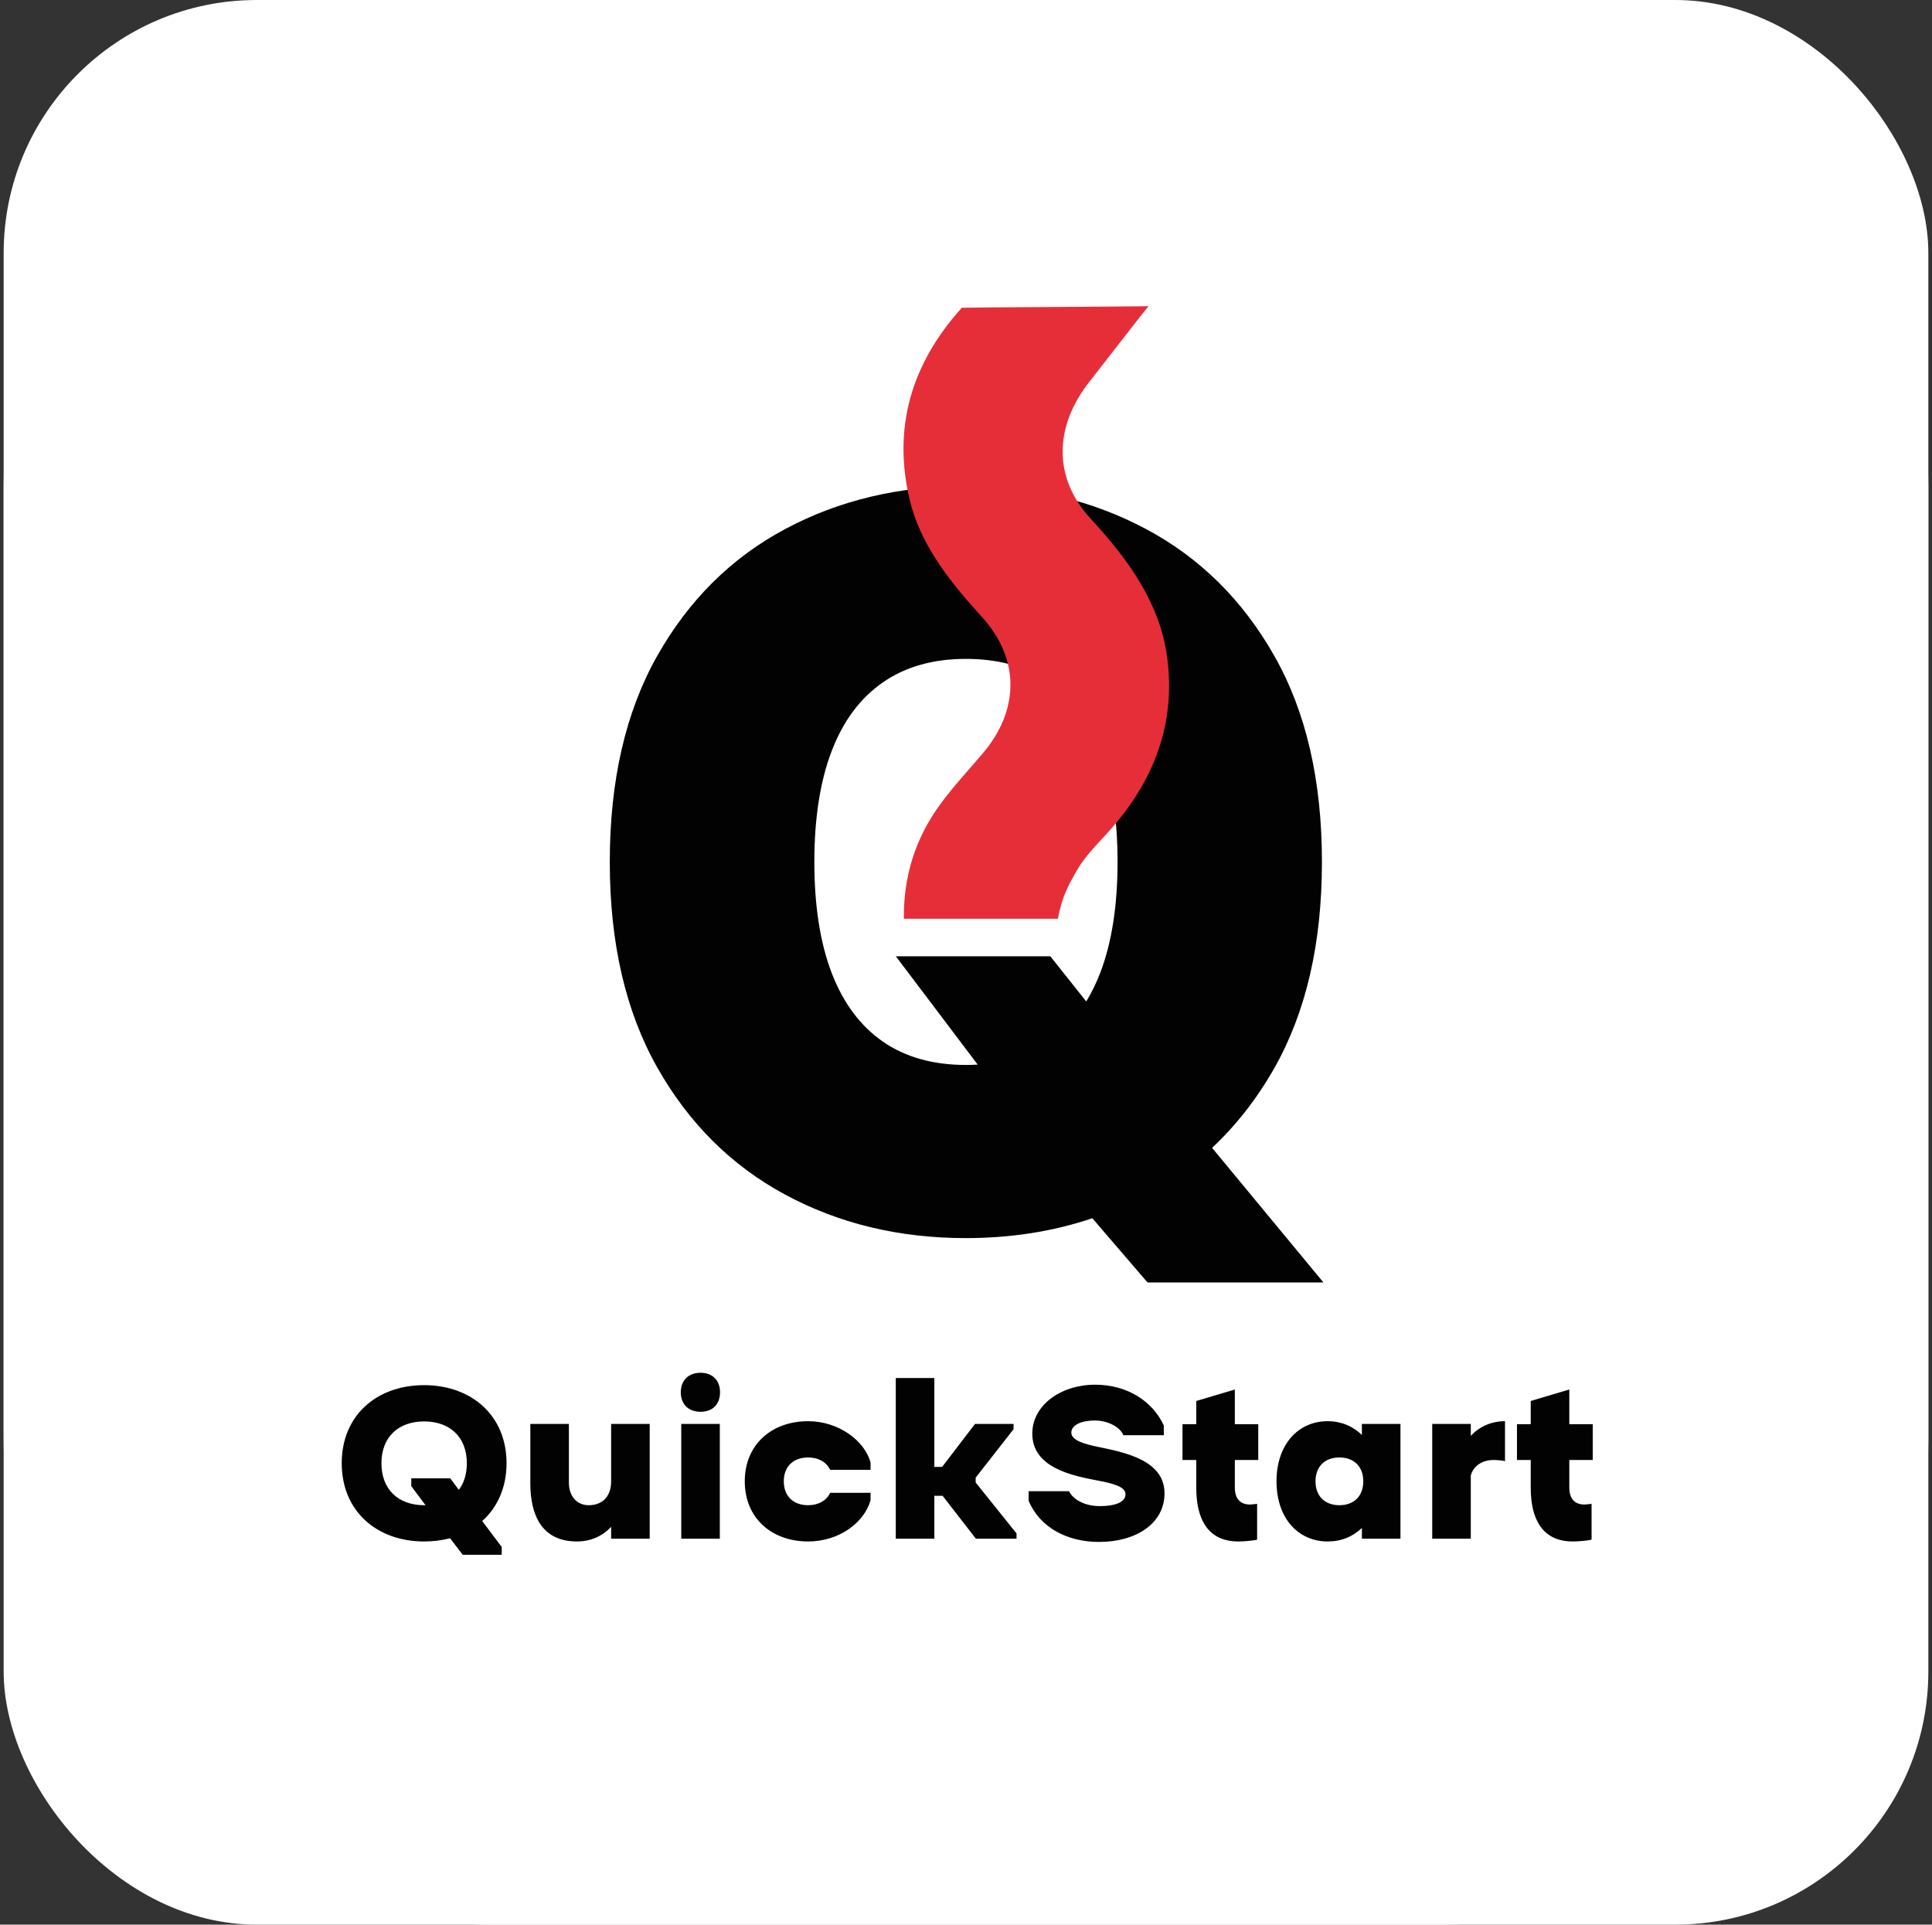
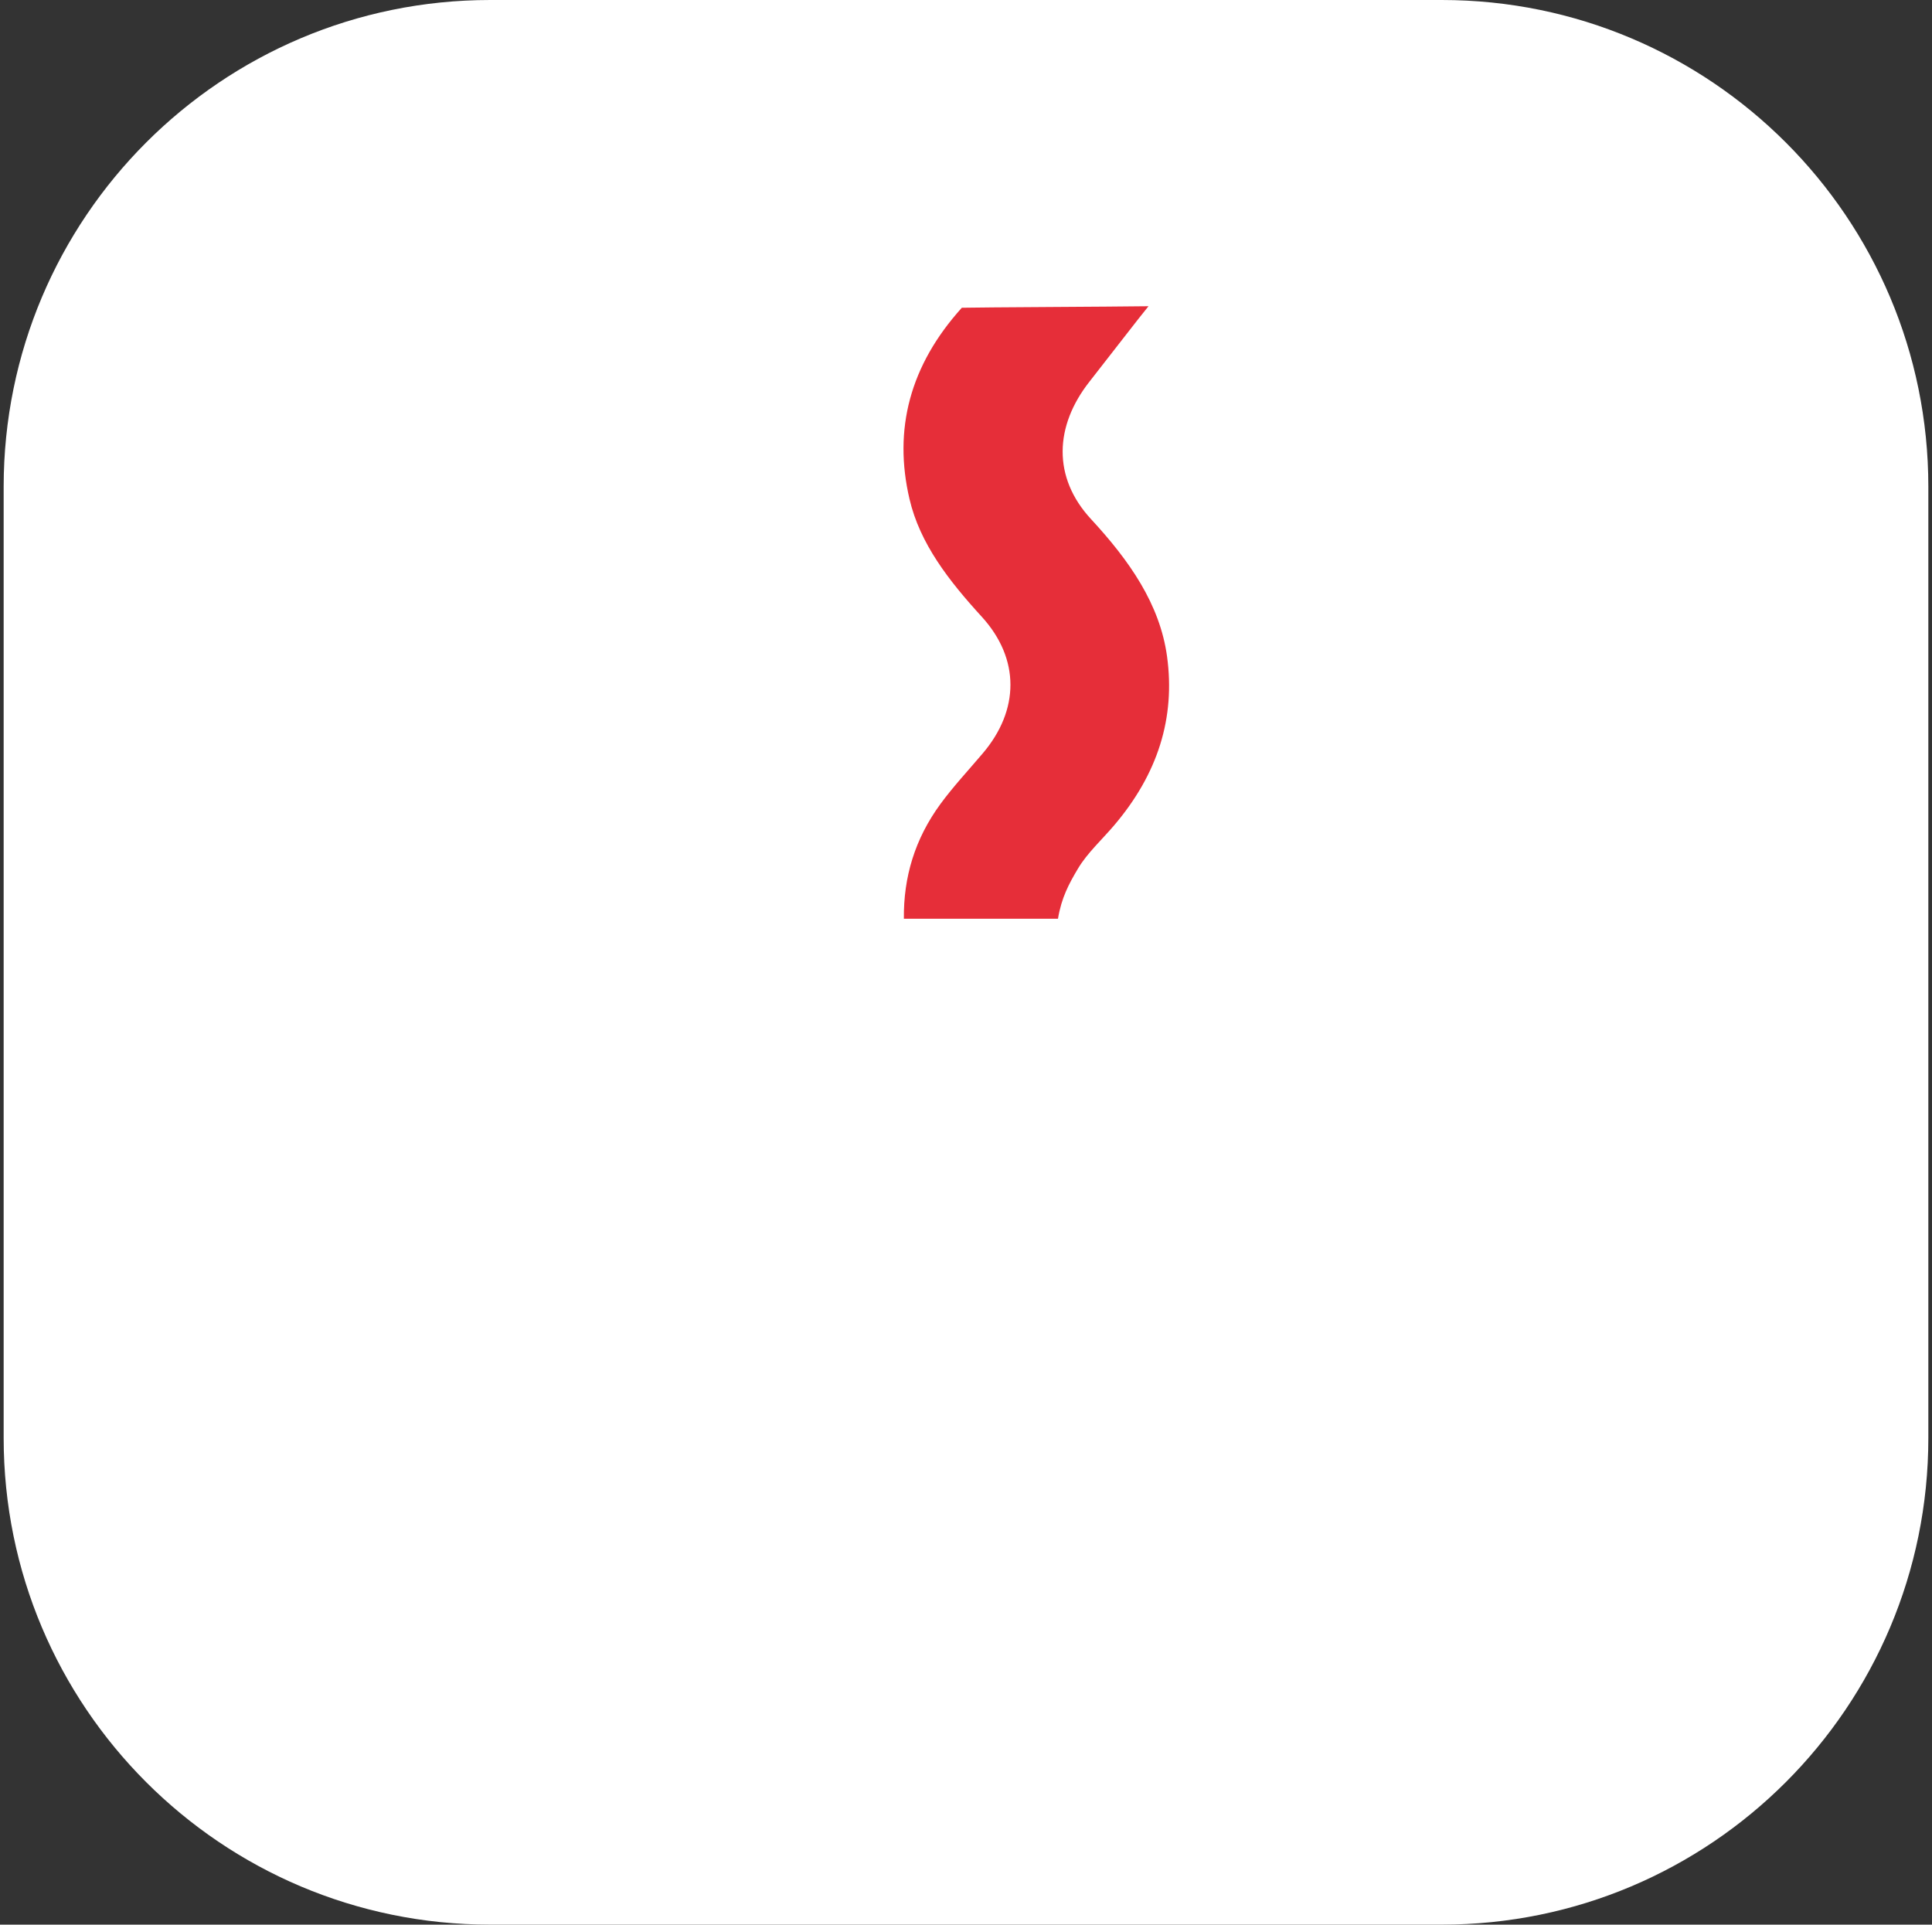
<svg xmlns="http://www.w3.org/2000/svg" width="264" height="263" viewBox="0 0 264 263" fill="none">
  <rect x="0" y="0" width="264" height="263" fill="#333333" stroke="none" />
  <path d="M197.014 263H66.986C30.255 263 0.5 233.233 0.5 196.487V66.513C0.5 29.767 30.255 0 66.986 0H197.014C233.745 0 263.5 29.767 263.5 66.513V196.487C263.5 233.233 233.745 263 197.014 263Z" fill="white" />
-   <rect x="0.5" width="263" height="263" rx="34.583" fill="white" />
-   <path d="M57.957 210.641C59.211 210.641 60.403 210.484 61.501 210.202L63.226 212.46H68.559V211.394L65.892 207.849C67.963 205.999 69.217 203.27 69.217 199.945C69.217 193.42 64.418 189.28 57.957 189.28C51.464 189.28 46.696 193.42 46.696 199.945C46.696 206.469 51.464 210.641 57.957 210.641ZM62.693 203.583L61.532 202.015H56.2V203.082L58.145 205.685H57.957C54.443 205.685 52.122 203.552 52.122 199.945C52.122 196.369 54.443 194.236 57.957 194.236C61.47 194.236 63.791 196.369 63.791 199.945C63.791 201.419 63.414 202.642 62.693 203.583ZM77.737 194.581H72.468V202.705C72.468 207.034 74.036 210.641 78.835 210.641C80.717 210.641 82.317 209.92 83.509 208.634V210.265H88.779V194.581H83.509V202.423C83.509 204.462 82.348 205.685 80.435 205.685C78.772 205.685 77.737 204.368 77.737 202.642V194.581ZM93.09 210.265H98.359V194.581H93.09V210.265ZM93.027 190.252C93.027 191.915 94.094 192.919 95.725 192.919C97.356 192.919 98.391 191.915 98.391 190.252C98.391 188.621 97.356 187.586 95.725 187.586C94.094 187.586 93.027 188.621 93.027 190.252ZM113.438 203.991C112.936 205.058 111.838 205.685 110.427 205.685C108.419 205.685 107.102 204.462 107.102 202.423C107.102 200.384 108.419 199.161 110.427 199.161C111.838 199.161 112.936 199.788 113.438 200.854H118.959V199.851C118.143 196.839 114.567 194.205 110.427 194.205C105.439 194.205 101.769 197.404 101.769 202.423C101.769 207.442 105.439 210.641 110.427 210.641C114.755 210.641 118.143 207.975 118.959 204.995V203.991H113.438ZM133.353 210.265H138.905V209.543L133.321 202.58V201.921L138.497 195.302V194.581H133.227L128.742 200.447H127.675V188.308H122.405V210.265H127.675V204.399H128.804L133.353 210.265ZM149.653 189.217C144.979 189.217 141.058 192.009 141.058 195.898C141.058 200.541 146.422 201.639 150.061 202.329C152.037 202.705 153.793 203.144 153.793 204.179C153.793 205.34 152.225 205.81 150.312 205.81C148.367 205.81 146.704 205.026 146.077 203.772H140.556V205.089C142.093 208.696 145.763 210.704 150.186 210.704C155.236 210.704 159.126 208.194 159.126 204.054C159.126 199.568 153.762 198.471 150.061 197.718C148.241 197.341 146.391 196.839 146.391 195.773C146.391 194.738 147.739 194.11 149.59 194.11C151.253 194.11 152.978 194.895 153.511 196.118H159.032V194.801C157.557 191.57 154.138 189.217 149.653 189.217ZM168.736 189.876L163.466 191.444V194.612H161.584V199.506H163.466V203.332C163.466 207.41 164.941 210.641 169.207 210.641C169.897 210.641 171.183 210.547 171.779 210.39V205.497C171.622 205.528 170.963 205.591 170.806 205.591C169.426 205.591 168.736 204.744 168.736 203.27V199.506H171.936V194.612H168.736V189.876ZM191.367 194.581H186.097V196.087C184.874 194.895 183.274 194.205 181.424 194.205C177.377 194.205 174.429 197.404 174.429 202.423C174.429 207.442 177.377 210.641 181.424 210.641C183.274 210.641 184.874 209.982 186.097 208.79V210.265H191.367V194.581ZM183.023 205.685C181.047 205.685 179.761 204.462 179.761 202.423C179.761 200.384 181.047 199.161 183.023 199.161C185 199.161 186.286 200.384 186.286 202.423C186.286 204.462 185 205.685 183.023 205.685ZM195.708 210.265H200.978V201.639C201.323 200.258 202.64 199.506 204.052 199.506C204.554 199.506 205.244 199.568 205.652 199.662V194.205C203.77 194.205 202.138 194.957 200.978 196.212V194.581H195.708V210.265ZM214.439 189.876L209.17 191.444V194.612H207.288V199.506H209.17V203.332C209.17 207.41 210.644 210.641 214.91 210.641C215.6 210.641 216.886 210.547 217.482 210.39V205.497C217.325 205.528 216.666 205.591 216.51 205.591C215.129 205.591 214.439 204.744 214.439 203.27V199.506H217.639V194.612H214.439V189.876Z" fill="#020203" />
-   <path d="M180.832 175.236L165.628 156.854C168.916 153.774 171.751 150.144 174.135 145.952C178.461 138.313 180.637 128.927 180.637 117.792C180.637 106.658 178.473 97.272 174.135 89.633C169.808 81.994 163.954 76.213 156.596 72.29C149.238 68.367 141.025 66.411 131.981 66.411C122.863 66.411 114.638 68.367 107.293 72.29C99.947 76.213 94.117 81.994 89.803 89.633C85.489 97.272 83.325 106.658 83.325 117.792C83.325 128.866 85.489 138.215 89.803 145.854C94.117 153.493 99.947 159.286 107.293 163.246C114.638 167.206 122.863 169.186 131.981 169.186C138.129 169.186 143.885 168.282 149.263 166.473L156.804 175.248H180.832V175.236ZM120.639 142.334C117.559 140.195 115.237 137.079 113.648 132.96C112.071 128.841 111.277 123.781 111.277 117.792C111.277 111.804 112.071 106.744 113.648 102.625C115.225 98.506 117.559 95.377 120.639 93.251C123.707 91.112 127.496 90.036 131.993 90.036C136.491 90.036 140.267 91.1 143.347 93.238C146.427 95.377 148.75 98.494 150.338 102.613C151.915 106.732 152.709 111.791 152.709 117.78C152.709 123.769 151.915 128.829 150.338 132.948C149.788 134.365 149.165 135.661 148.432 136.847L143.519 130.674H122.411L133.594 145.475C133.069 145.512 132.531 145.524 131.993 145.524C127.496 145.524 123.707 144.461 120.639 142.334Z" fill="#020203" />
  <path d="M156.938 41.845C156.021 42.932 150.851 49.642 148.884 52.136C144.105 58.198 143.787 65.213 149.091 70.945C154.335 76.616 158.478 82.544 159.468 89.669C160.629 98.103 158.209 105.778 152.233 112.793C150.57 114.749 148.566 116.57 147.307 118.684C146.06 120.774 145.046 122.669 144.569 125.541C137.774 125.541 130.82 125.541 123.511 125.541C123.45 119.87 125.002 114.651 128.51 109.86C130.257 107.477 132.347 105.24 134.291 102.943C139.302 97.052 139.412 90.036 134.144 84.267C129.646 79.342 125.699 74.282 124.281 68.195C122.056 58.687 124.317 49.936 131.431 42.053C134.144 41.991 151.78 41.918 156.938 41.845Z" fill="#E62E39" />
</svg>